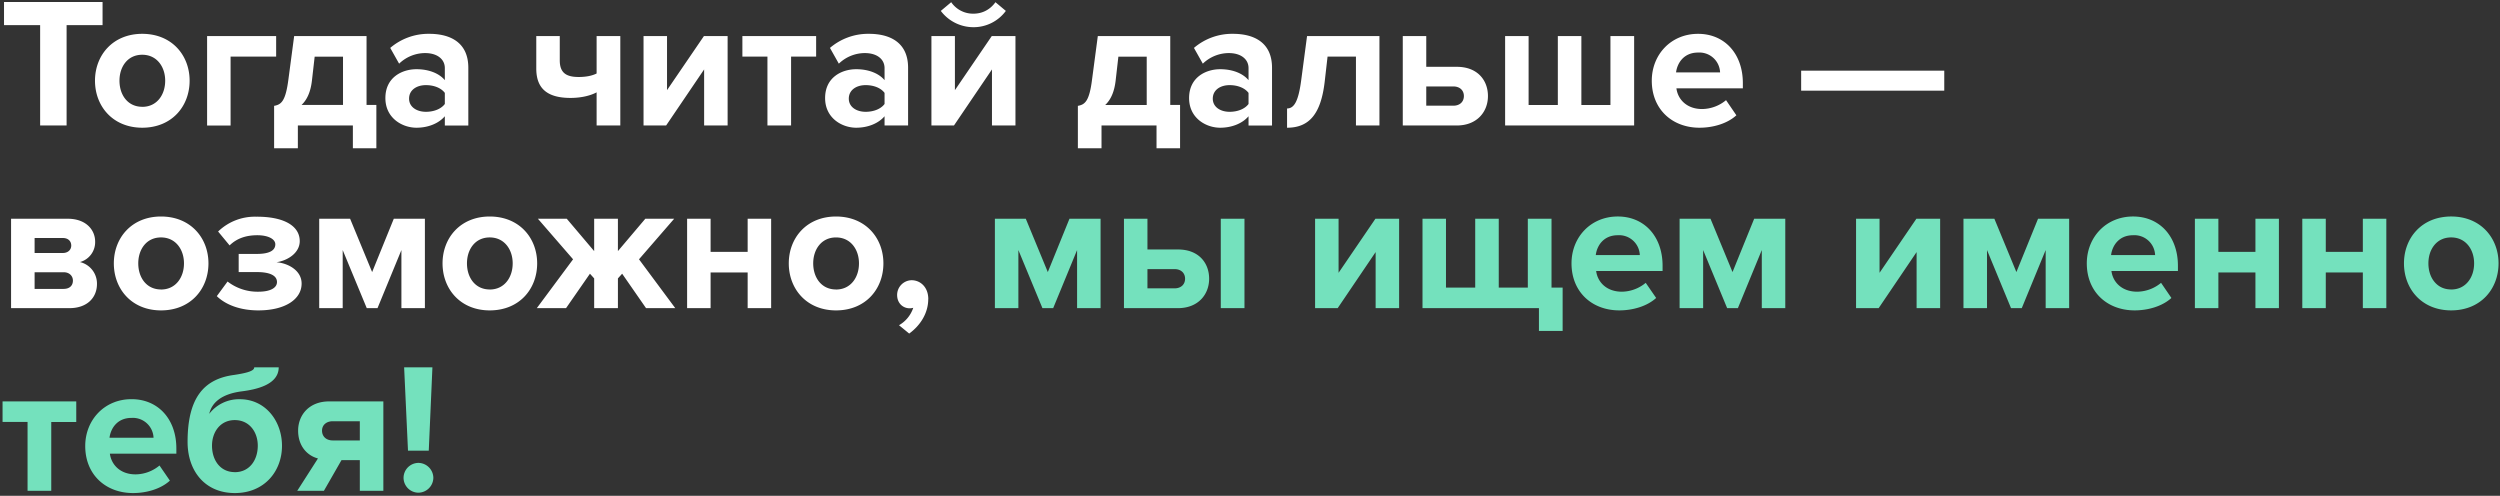
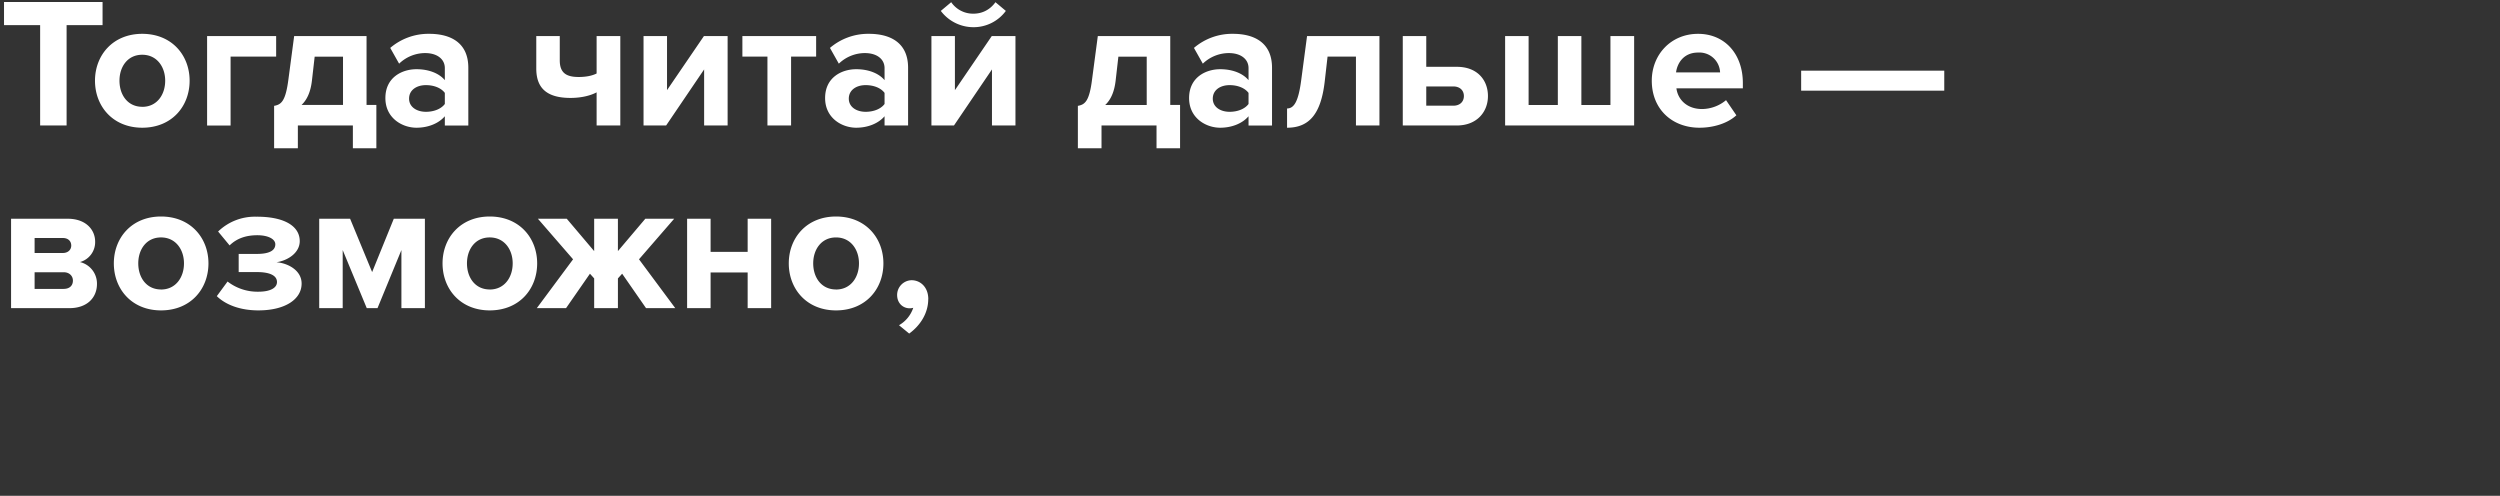
<svg xmlns="http://www.w3.org/2000/svg" viewBox="0 0 479 95" fill="none">
  <rect x="0" y="0" width="479" height="95" fill="#333333" stroke="none" />
  <path d="M12.76 24.04h-5.07v-19.22h-6.92v-4.44h18.88v4.44h-6.89v19.22Zm14.5.43c-5.65 0-9.06-4.12-9.06-9.01 0-4.86 3.41-8.98 9.05-8.98 5.68 0 9.08 4.12 9.08 8.98 0 4.9-3.4 9.01-9.08 9.01Zm0-4c2.8 0 4.39-2.31 4.39-5.01 0-2.66-1.6-4.97-4.4-4.97-2.8 0-4.36 2.3-4.36 4.97 0 2.7 1.56 5 4.36 5Zm25.65-13.56v3.94h-8.73v13.2h-4.5v-17.14h13.23Zm-.39 21.5v-8.13c1.39-.24 2.2-.92 2.74-5.07l1.1-8.3h13.87v13.2h1.88v8.3h-4.5v-4.37h-10.54v4.37h-4.55Zm7.77-17.56-.53 4.64c-.25 2.1-.92 3.62-1.99 4.62h7.95v-9.26h-5.43Zm29.44 13.2h-4.5v-1.78c-1.17 1.38-3.2 2.2-5.43 2.2-2.73 0-5.96-1.84-5.96-5.68 0-4 3.23-5.53 5.96-5.53 2.27 0 4.3.74 5.43 2.1v-2.31c0-1.74-1.5-2.88-3.76-2.88a7.2 7.2 0 0 0-5 2.03l-1.7-3.02a11.24 11.24 0 0 1 7.48-2.7c3.9 0 7.48 1.56 7.48 6.5v11.06Zm-8.12-2.63c1.45 0 2.87-.5 3.62-1.5v-2.12c-.75-1-2.17-1.49-3.62-1.49-1.77 0-3.23.92-3.23 2.59 0 1.6 1.46 2.52 3.23 2.52Zm21.14-14.51h4.5v4.65c0 2.4 1.24 3.19 3.62 3.19 1.56 0 2.66-.28 3.44-.67v-7.17h4.54v17.13h-4.54v-6.35c-1.1.6-2.87 1.07-5 1.07-4.79 0-6.56-2.1-6.56-5.64v-6.21Zm24.88 17.13h-4.33v-17.13h4.5v10.36l7.07-10.36h4.54v17.13h-4.5v-10.74l-7.28 10.74Zm23.95 0h-4.54v-13.2h-4.8v-3.93h14.13v3.94h-4.8v13.2Zm22.4 0h-4.5v-1.77c-1.17 1.38-3.2 2.2-5.43 2.2-2.73 0-5.96-1.84-5.96-5.68 0-4 3.23-5.53 5.96-5.53 2.27 0 4.3.74 5.43 2.1v-2.31c0-1.74-1.49-2.88-3.76-2.88a7.2 7.2 0 0 0-5 2.03l-1.7-3.02a11.24 11.24 0 0 1 7.48-2.7c3.9 0 7.49 1.56 7.49 6.5v11.06Zm-8.12-2.62c1.46 0 2.88-.5 3.62-1.5v-2.12c-.74-1-2.16-1.49-3.62-1.49-1.77 0-3.23.92-3.23 2.59 0 1.6 1.46 2.52 3.23 2.52Zm16.92 2.62h-4.32v-17.13h4.5v10.36l7.06-10.36h4.54v17.13h-4.5v-10.74l-7.28 10.74Zm9.94-21.95a7.66 7.66 0 0 1-6.21 3.12 7.83 7.83 0 0 1-6.25-3.12l1.99-1.67a5.07 5.07 0 0 0 4.26 2.2c1.77 0 3.23-.82 4.22-2.2l1.99 1.67Zm13.8 26.32v-8.13c1.38-.24 2.2-.92 2.72-5.07l1.1-8.3h13.88v13.2h1.88v8.3h-4.51v-4.37h-10.54v4.37h-4.54Zm7.76-17.56-.53 4.64c-.25 2.1-.92 3.62-1.99 4.62h7.95v-9.26h-5.43Zm29.44 13.2h-4.5v-1.78c-1.17 1.38-3.2 2.2-5.43 2.2-2.73 0-5.96-1.84-5.96-5.68 0-4 3.23-5.53 5.96-5.53 2.27 0 4.3.74 5.43 2.1v-2.31c0-1.74-1.5-2.88-3.76-2.88a7.2 7.2 0 0 0-5 2.03l-1.7-3.02a11.24 11.24 0 0 1 7.48-2.7c3.9 0 7.48 1.56 7.48 6.5v11.06Zm-8.12-2.63c1.45 0 2.87-.5 3.62-1.5v-2.12c-.75-1-2.17-1.49-3.62-1.49-1.78 0-3.23.92-3.23 2.59 0 1.6 1.45 2.52 3.23 2.52Zm11 3.05v-3.69c1.38 0 2.2-1.42 2.73-5.57l1.1-8.3h13.87v17.13h-4.5v-13.2h-5.44l-.56 4.9c-.71 5.93-2.84 8.73-7.2 8.73Zm22.17-17.56h4.5v5.89h5.86c3.97 0 5.96 2.59 5.96 5.6 0 3.05-2.13 5.64-5.96 5.64h-10.36v-17.13Zm9.68 9.65h-5.18v3.69h5.18c1.28 0 2.03-.78 2.03-1.85 0-1.06-.75-1.84-2.03-1.84Zm30.11-9.65h4.54v17.13h-24.72v-17.13h4.5v13.2h5.6v-13.2h4.51v13.2h5.57v-13.2Zm17.07 17.56c-5.21 0-9.15-3.51-9.15-9.01 0-4.97 3.65-8.98 8.87-8.98 5.1 0 8.58 3.84 8.58 9.44v1h-12.73c.28 2.16 2.02 3.97 4.93 3.97a7.3 7.3 0 0 0 4.58-1.7l1.98 2.9c-1.7 1.56-4.4 2.38-7.06 2.38Zm3.94-10.6a3.97 3.97 0 0 0-4.22-3.8c-2.8 0-4 2.09-4.22 3.8h8.44Zm42.95 3.5h-27.42v-3.83h27.42v3.83Zm-359.22 41.67h-11.18v-17.13h10.86c3.47 0 5.25 2.1 5.25 4.4a3.95 3.95 0 0 1-2.91 3.9 4.24 4.24 0 0 1 3.26 4.19c0 2.59-1.84 4.64-5.28 4.64Zm-1.1-3.69c1.1 0 1.77-.6 1.77-1.6 0-.84-.64-1.59-1.77-1.59h-5.57v3.2h5.57Zm-.15-6.88c1 0 1.6-.64 1.6-1.42 0-.85-.6-1.45-1.6-1.45h-5.42v2.87h5.42Zm18.8 11c-5.64 0-9.04-4.12-9.04-9.01 0-4.86 3.4-8.98 9.04-8.98 5.68 0 9.09 4.12 9.09 8.98 0 4.9-3.41 9.01-9.09 9.01Zm0-4c2.8 0 4.4-2.31 4.4-5.01 0-2.66-1.6-4.97-4.4-4.97-2.8 0-4.36 2.3-4.36 4.97 0 2.7 1.56 5 4.36 5Zm18.67 4c-3.55 0-6.31-1.1-7.98-2.73l2.06-2.8a9.37 9.37 0 0 0 5.92 1.95c2.3 0 3.55-.75 3.55-1.85 0-1.31-1.5-1.91-3.83-1.91h-3.51v-3.48h3.5c2.35 0 3.52-.64 3.52-1.84 0-1.03-1.42-1.74-3.44-1.74-2.24 0-3.97.64-5.32 1.95l-2.2-2.66a10.1 10.1 0 0 1 7.27-2.84c5.36-.04 8.37 1.77 8.37 4.68 0 2.2-2.2 3.7-4.47 4.05 2.1.14 4.83 1.49 4.83 4.08 0 3.01-3.16 5.14-8.27 5.14Zm31.89-.43h-4.5v-11.13l-4.58 11.13h-2.06l-4.61-11.13v11.13h-4.5v-17.13h5.92l4.22 10.22 4.15-10.22h5.96v17.13Zm12.42.43c-5.64 0-9.04-4.12-9.04-9.01 0-4.86 3.4-8.98 9.04-8.98 5.68 0 9.09 4.12 9.09 8.98 0 4.9-3.4 9.01-9.09 9.01Zm0-4c2.8 0 4.4-2.31 4.4-5.01 0-2.66-1.6-4.97-4.4-4.97-2.8 0-4.36 2.3-4.36 4.97 0 2.7 1.56 5 4.36 5Zm14.62 3.57h-5.6l6.95-9.36-6.74-7.77h5.53l5.25 6.2v-6.2h4.55v6.2l5.25-6.2h5.53l-6.74 7.77 6.95 9.36h-5.6l-4.58-6.6-.81.9v5.7h-4.55v-5.7l-.81-.9-4.58 6.6Zm27.7 0h-4.5v-17.13h4.5v6.35h7.1v-6.35h4.5v17.13h-4.5v-6.84h-7.1v6.84Zm24.03.43c-5.64 0-9.05-4.12-9.05-9.01 0-4.86 3.4-8.98 9.05-8.98 5.67 0 9.08 4.12 9.08 8.98 0 4.9-3.4 9.01-9.08 9.01Zm0-4c2.8 0 4.4-2.31 4.4-5.01 0-2.66-1.6-4.97-4.4-4.97-2.8 0-4.37 2.3-4.37 4.97 0 2.7 1.56 5 4.37 5Zm17.67 1.84c0 2.66-1.49 5.03-3.65 6.6l-1.95-1.6a6.02 6.02 0 0 0 2.73-3.34c-.1.04-.43.1-.67.1-1.35 0-2.42-1.02-2.42-2.54a2.83 2.83 0 0 1 2.77-2.84c1.67 0 3.2 1.31 3.2 3.62Z" fill="#fff" />
-   <path d="M210.87 59.04h-4.5v-11.13l-4.58 11.13h-2.06l-4.61-11.13v11.13h-4.5v-17.13h5.92l4.22 10.22 4.15-10.22h5.96v17.13Zm4.48-17.13h4.5v5.89h5.86c3.97 0 5.96 2.59 5.96 5.6 0 3.05-2.13 5.64-5.96 5.64h-10.36v-17.13Zm9.68 9.65h-5.18v3.69h5.18c1.28 0 2.03-.78 2.03-1.85 0-1.06-.75-1.84-2.03-1.84Zm13.41 7.48h-4.54v-17.13h4.54v17.13Zm17.86 0h-4.33v-17.13h4.5v10.36l7.06-10.36h4.54v17.13h-4.5v-10.74l-7.27 10.74Zm36.43-17.13h4.54v13.2h2.13v8.3h-4.54v-4.37h-22.31v-17.13h4.5v13.2h5.6v-13.2h4.51v13.2h5.57v-13.2Zm17.52 17.56c-5.21 0-9.15-3.51-9.15-9.01 0-4.97 3.65-8.98 8.87-8.98 5.1 0 8.58 3.84 8.58 9.44v1h-12.73c.28 2.16 2.02 3.97 4.93 3.97a7.3 7.3 0 0 0 4.57-1.7l2 2.9c-1.71 1.56-4.4 2.38-7.07 2.38Zm3.94-10.6a3.97 3.97 0 0 0-4.22-3.8c-2.8 0-4.01 2.09-4.22 3.8h8.44Zm27.87 10.17h-4.5v-11.13l-4.58 11.13h-2.06l-4.6-11.13v11.13h-4.51v-17.13h5.92l4.22 10.22 4.15-10.22h5.96v17.13Zm17.89 0h-4.33v-17.13h4.5v10.36l7.06-10.36h4.55v17.13h-4.51v-10.74l-7.27 10.74Zm36.5 0h-4.5v-11.13l-4.58 11.13h-2.06l-4.6-11.13v11.13h-4.51v-17.13h5.92l4.22 10.22 4.15-10.22h5.96v17.13Zm12.54.43c-5.22 0-9.16-3.51-9.16-9.01 0-4.97 3.66-8.98 8.87-8.98 5.1 0 8.59 3.84 8.59 9.44v1h-12.74c.28 2.16 2.02 3.97 4.93 3.97a7.3 7.3 0 0 0 4.58-1.7l1.98 2.9c-1.7 1.56-4.4 2.38-7.06 2.38Zm3.93-10.6a3.97 3.97 0 0 0-4.22-3.8c-2.8 0-4 2.09-4.22 3.8h8.44Zm12.13 10.17h-4.51v-17.13h4.5v6.35h7.1v-6.35h4.5v17.13h-4.5v-6.84h-7.1v6.84Zm20.57 0h-4.5v-17.13h4.5v6.35h7.1v-6.35h4.5v17.13h-4.5v-6.84h-7.1v6.84Zm24.02.43c-5.64 0-9.04-4.12-9.04-9.01 0-4.86 3.4-8.98 9.04-8.98 5.68 0 9.08 4.12 9.08 8.98 0 4.9-3.4 9.01-9.08 9.01Zm0-4c2.8 0 4.4-2.31 4.4-5.01 0-2.66-1.6-4.97-4.4-4.97-2.8 0-4.36 2.3-4.36 4.97 0 2.7 1.56 5 4.36 5Zm-459.82 38.57h-4.54v-13.2h-4.79v-3.93h14.12v3.94h-4.79v13.2Zm15.67.43c-5.22 0-9.16-3.51-9.16-9.01 0-4.97 3.66-8.98 8.87-8.98 5.11 0 8.59 3.84 8.59 9.44v1h-12.74c.29 2.16 2.02 3.97 4.93 3.97a7.3 7.3 0 0 0 4.58-1.7l1.99 2.9c-1.7 1.56-4.4 2.38-7.06 2.38Zm3.93-10.6a3.97 3.97 0 0 0-4.22-3.8c-2.8 0-4 2.09-4.22 3.8h8.44Zm15.57 6.6c2.8 0 4.4-2.31 4.4-5.08 0-2.6-1.6-4.9-4.4-4.9-2.8 0-4.37 2.3-4.37 4.9 0 2.77 1.57 5.07 4.37 5.07Zm0 4c-5.71 0-9.05-4.22-9.05-9.8 0-8.33 3.02-12.05 8.9-12.83 2.88-.43 3.87-.85 3.87-1.46h4.69c0 3.34-4.33 4.26-7.13 4.61-4.05.54-5.72 2.31-6.18 4.3a7.2 7.2 0 0 1 5.86-2.8c4.9 0 8.08 4.18 8.08 8.93 0 4.83-3.33 9.05-9.04 9.05Zm17.07-.43h-5.11l3.97-6.2c-1.95-.5-3.8-2.27-3.8-5.33 0-3.01 2.13-5.6 5.93-5.6h10.4v17.13h-4.51v-5.88h-3.51l-3.37 5.88Zm1.7-9.65h5.18v-3.68h-5.18c-1.24 0-2.06.74-2.06 1.8 0 1.1.78 1.88 2.06 1.88Zm18.38 1.96h-3.97l-.74-15.97h5.42l-.7 15.97Zm-1.98 8.05a2.87 2.87 0 0 1-2.84-2.84 2.88 2.88 0 0 1 2.84-2.87 2.9 2.9 0 0 1 2.87 2.87 2.9 2.9 0 0 1-2.87 2.84Z" fill="#74E1BD" />
</svg>